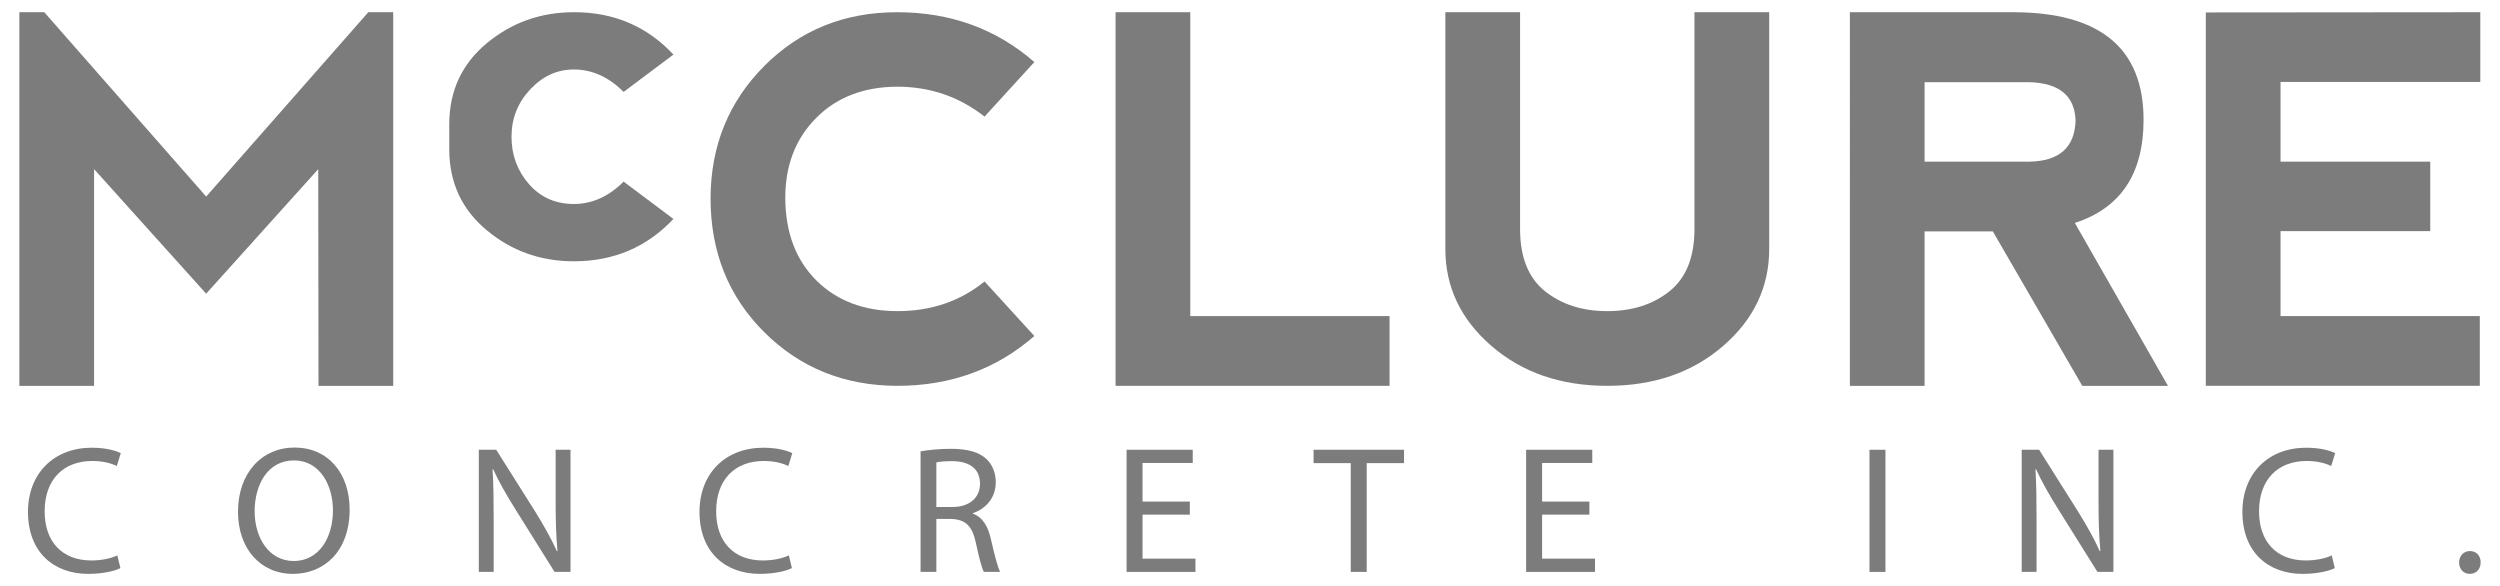
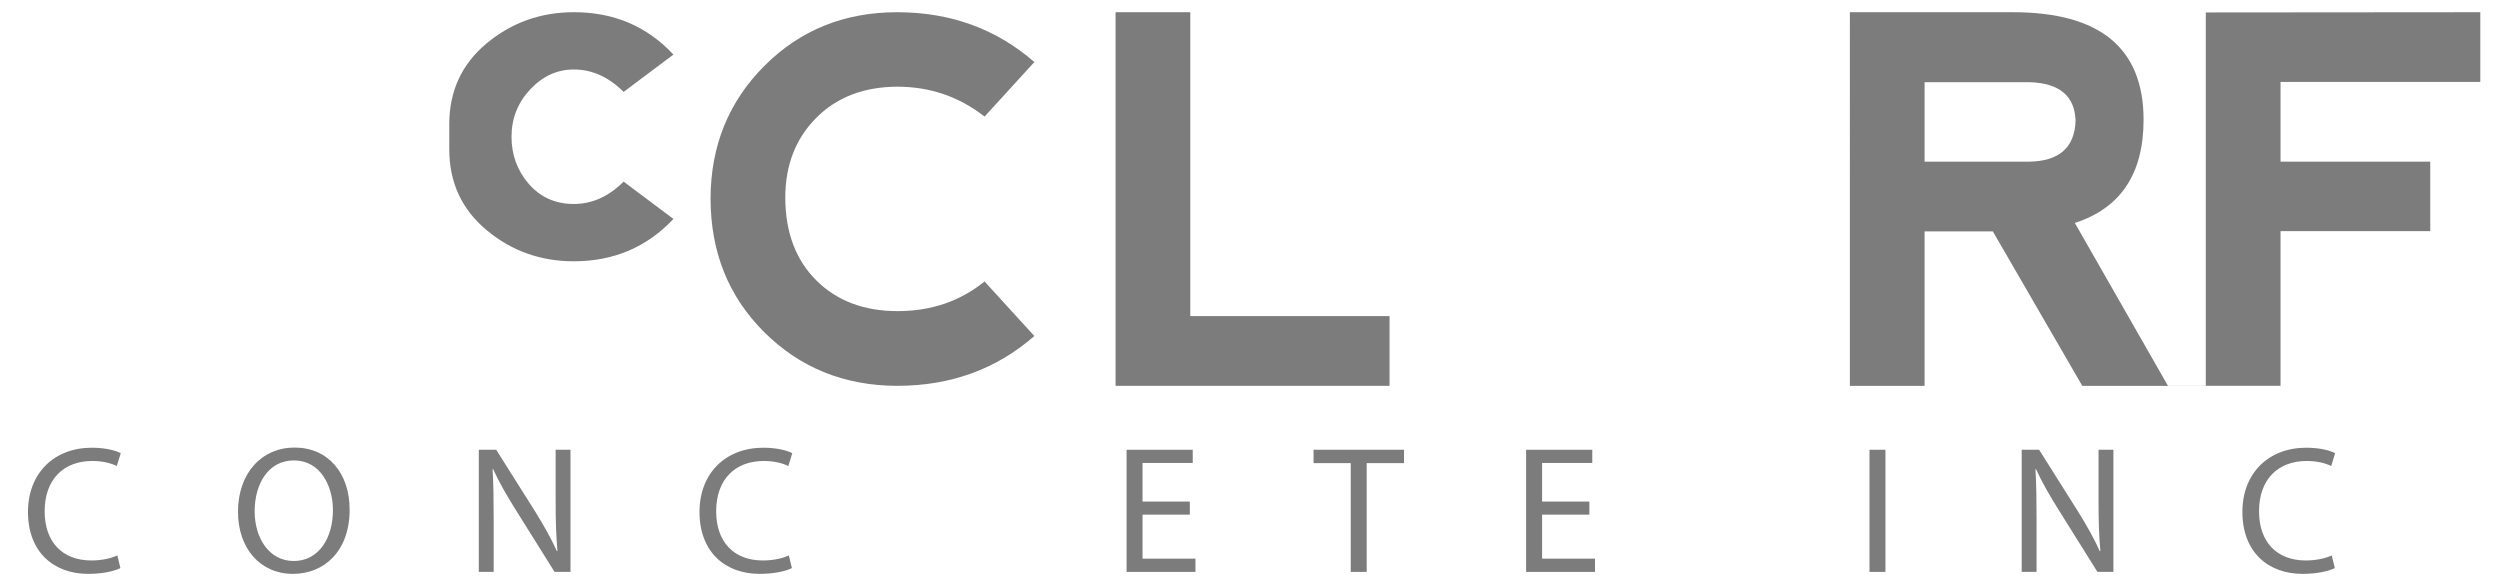
<svg xmlns="http://www.w3.org/2000/svg" id="Layer_1" width="204.75" height="48" version="1.1" viewBox="0 0 204.75 48">
  <defs>
    <style>
      .st0 {
        fill: #7c7c7c;
      }
    </style>
  </defs>
  <g>
-     <path class="st0" d="M1.585,31.6V1h2.04l13.261,15.098L30.164,1h2.04v30.6h-6.119l-.021-17.748-9.18,10.201L7.705,13.852v17.748H1.585Z" />
    <path class="st0" d="M39.854,18.849c-2.039-1.7-3.059-3.909-3.059-6.63v-2.039c0-2.721,1.02-4.929,3.059-6.629,2.041-1.7,4.428-2.552,7.161-2.552,3.263,0,5.977,1.157,8.139,3.47l-4.08,3.059c-1.223-1.225-2.584-1.837-4.08-1.837-1.361,0-2.55.544-3.57,1.631-1.021,1.09-1.531,2.382-1.531,3.877s.476,2.788,1.428,3.878c.953,1.086,2.176,1.629,3.673,1.629s2.856-.608,4.08-1.833l4.08,3.058c-2.176,2.311-4.895,3.469-8.159,3.469-2.72,0-5.101-.85-7.141-2.55Z" />
    <path class="st0" d="M62.591,27.204c-2.931-2.917-4.396-6.571-4.396-10.965.014-4.297,1.481-7.91,4.406-10.842,2.924-2.931,6.549-4.396,10.873-4.396,4.365,0,8.113,1.36,11.24,4.081l-4.079,4.467c-2.081-1.633-4.469-2.449-7.162-2.449-2.746.015-4.961.872-6.64,2.571-1.68,1.7-2.519,3.875-2.519,6.528.013,2.843.864,5.099,2.55,6.773,1.687,1.672,3.904,2.509,6.651,2.509s5.121-.809,7.12-2.428l4.079,4.466c-3.113,2.721-6.861,4.081-11.24,4.081-4.324-.012-7.952-1.479-10.883-4.396Z" />
    <path class="st0" d="M97.485,1v24.889h16.319v5.711h-22.439V1h6.119Z" />
-     <path class="st0" d="M124.494,1v17.749c0,2.313.68,4.011,2.041,5.101,1.36,1.086,3.061,1.631,5.101,1.631s3.739-.545,5.099-1.631c1.361-1.09,2.041-2.788,2.041-5.101V1h6.122v19.38c0,3.125-1.258,5.78-3.778,7.956-2.514,2.176-5.677,3.264-9.483,3.264s-6.972-1.088-9.485-3.264c-2.518-2.176-3.778-4.831-3.778-7.956V1h6.121Z" />
    <path class="st0" d="M169.928,18.259l7.629,13.341h-7.019l-7.324-12.647h-5.591v12.647h-6.119V1h13.343c7.142,0,10.711,2.938,10.711,8.812,0,4.419-1.879,7.236-5.63,8.447ZM157.624,13.24h8.57c2.46-.04,3.726-1.162,3.796-3.364-.07-2.014-1.315-3.061-3.735-3.143h-8.631v6.507Z" />
-     <path class="st0" d="M180.655,31.6V1.019l22.482-.019v5.712h-16.361v6.528h12.261v5.692h-12.261v6.956h16.32v5.711h-22.441Z" />
+     <path class="st0" d="M180.655,31.6V1.019l22.482-.019v5.712h-16.361v6.528h12.261v5.692h-12.261v6.956v5.711h-22.441Z" />
  </g>
  <g>
    <path class="st0" d="M9.861,46.525c-.46.24-1.424.475-2.641.475-2.821,0-4.929-1.78-4.929-5.077,0-3.147,2.123-5.255,5.225-5.255,1.232,0,2.034.268,2.375.447l-.326,1.053c-.475-.238-1.172-.414-2.004-.414-2.345,0-3.904,1.498-3.904,4.126,0,2.465,1.411,4.022,3.83,4.022.802,0,1.603-.162,2.122-.416l.252,1.039Z" />
    <path class="st0" d="M28.635,41.731c0,3.43-2.094,5.269-4.646,5.269-2.657,0-4.497-2.063-4.497-5.089,0-3.178,1.96-5.257,4.631-5.257,2.745,0,4.512,2.094,4.512,5.077ZM20.856,41.88c0,2.151,1.158,4.066,3.206,4.066s3.206-1.887,3.206-4.155c0-2.005-1.039-4.083-3.191-4.083s-3.222,1.989-3.222,4.171Z" />
    <path class="st0" d="M39.214,46.838v-10.004h1.425l3.191,5.06c.728,1.174,1.32,2.227,1.781,3.251l.044-.016c-.118-1.336-.148-2.553-.148-4.11v-4.185h1.217v10.004h-1.306l-3.176-5.077c-.697-1.114-1.366-2.256-1.856-3.341l-.044.016c.075,1.262.09,2.465.09,4.126v4.276h-1.217Z" />
    <path class="st0" d="M64.859,46.525c-.461.24-1.425.475-2.643.475-2.819,0-4.927-1.78-4.927-5.077,0-3.147,2.122-5.255,5.224-5.255,1.233,0,2.033.268,2.376.447l-.327,1.053c-.476-.238-1.173-.414-2.004-.414-2.346,0-3.904,1.498-3.904,4.126,0,2.465,1.409,4.022,3.829,4.022.802,0,1.602-.162,2.123-.416l.252,1.039Z" />
-     <path class="st0" d="M75.393,36.963c.653-.117,1.603-.205,2.479-.205,1.381,0,2.287.266,2.895.817.489.445.786,1.127.786,1.913,0,1.307-.83,2.184-1.87,2.538v.043c.757.271,1.218.981,1.455,2.02.327,1.395.564,2.36.772,2.747h-1.335c-.164-.297-.387-1.143-.655-2.391-.297-1.379-.846-1.901-2.018-1.944h-1.216v4.335h-1.292v-9.875ZM76.686,41.524h1.321c1.379,0,2.255-.758,2.255-1.901,0-1.291-.936-1.856-2.3-1.856-.624,0-1.055.047-1.276.107v3.651Z" />
    <path class="st0" d="M97.447,42.149h-3.873v3.604h4.334v1.086h-5.641v-10.004h5.418v1.082h-4.111v3.161h3.873v1.072Z" />
    <path class="st0" d="M110.625,37.93h-3.044v-1.096h7.408v1.096h-3.057v8.908h-1.307v-8.908Z" />
    <path class="st0" d="M130.171,42.149h-3.874v3.604h4.333v1.086h-5.64v-10.004h5.417v1.082h-4.11v3.161h3.874v1.072Z" />
    <path class="st0" d="M154.418,36.835v10.004h-1.307v-10.004h1.307Z" />
    <path class="st0" d="M165.577,46.838v-10.004h1.426l3.19,5.06c.727,1.174,1.321,2.227,1.782,3.251l.045-.016c-.119-1.336-.15-2.553-.15-4.11v-4.185h1.219v10.004h-1.309l-3.176-5.077c-.696-1.114-1.367-2.256-1.854-3.341l-.045.016c.073,1.262.09,2.465.09,4.126v4.276h-1.219Z" />
    <path class="st0" d="M191.224,46.525c-.461.24-1.426.475-2.645.475-2.819,0-4.927-1.78-4.927-5.077,0-3.147,2.122-5.255,5.224-5.255,1.233,0,2.034.268,2.374.447l-.326,1.053c-.473-.238-1.172-.414-2.004-.414-2.346,0-3.905,1.498-3.905,4.126,0,2.465,1.412,4.022,3.829,4.022.803,0,1.606-.162,2.124-.416l.254,1.039Z" />
-     <path class="st0" d="M201.4,46.066c0-.535.373-.936.891-.936s.875.385.875.936c0,.535-.354.934-.903.934-.506,0-.863-.399-.863-.934Z" />
  </g>
</svg>